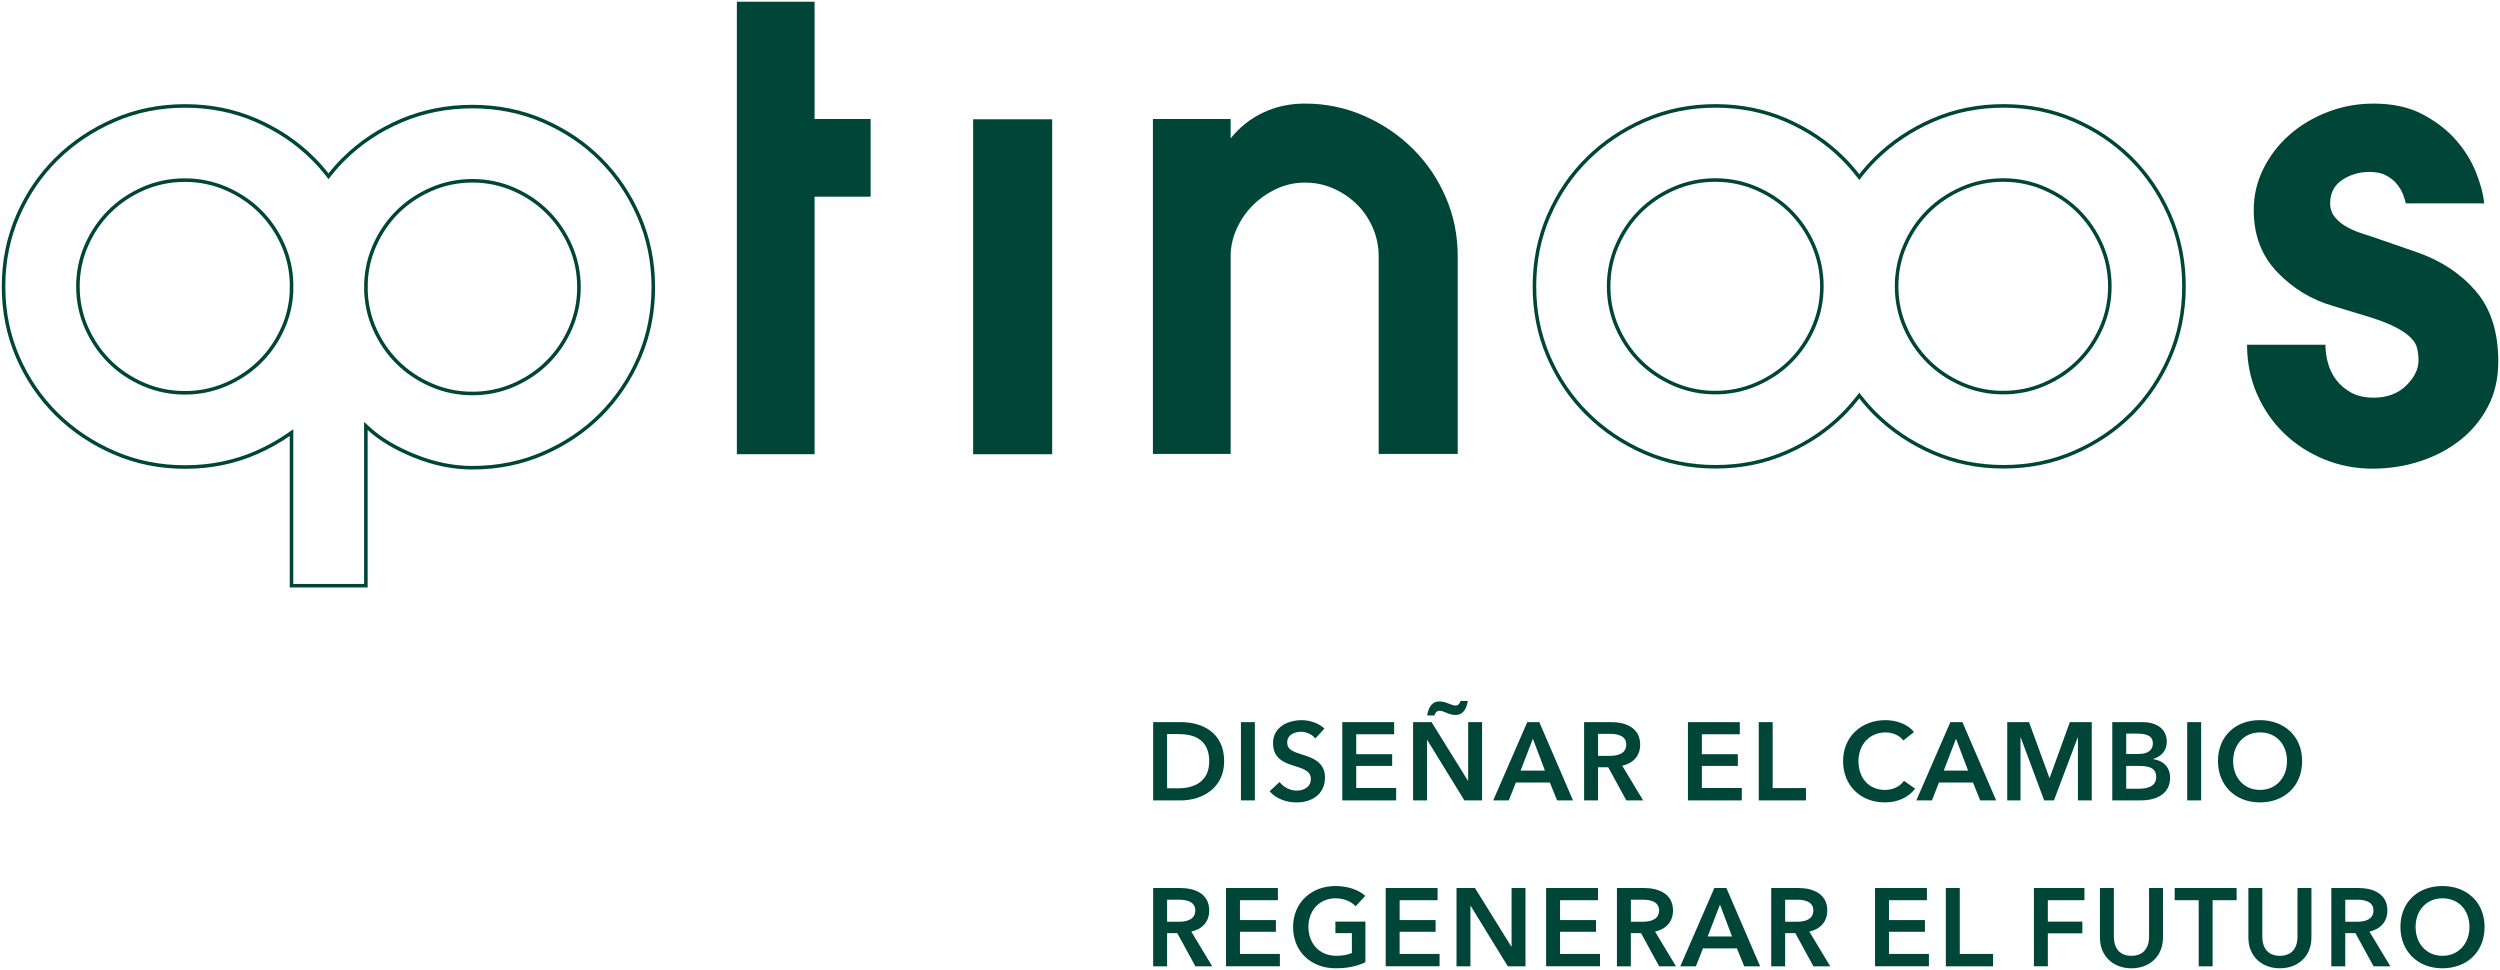
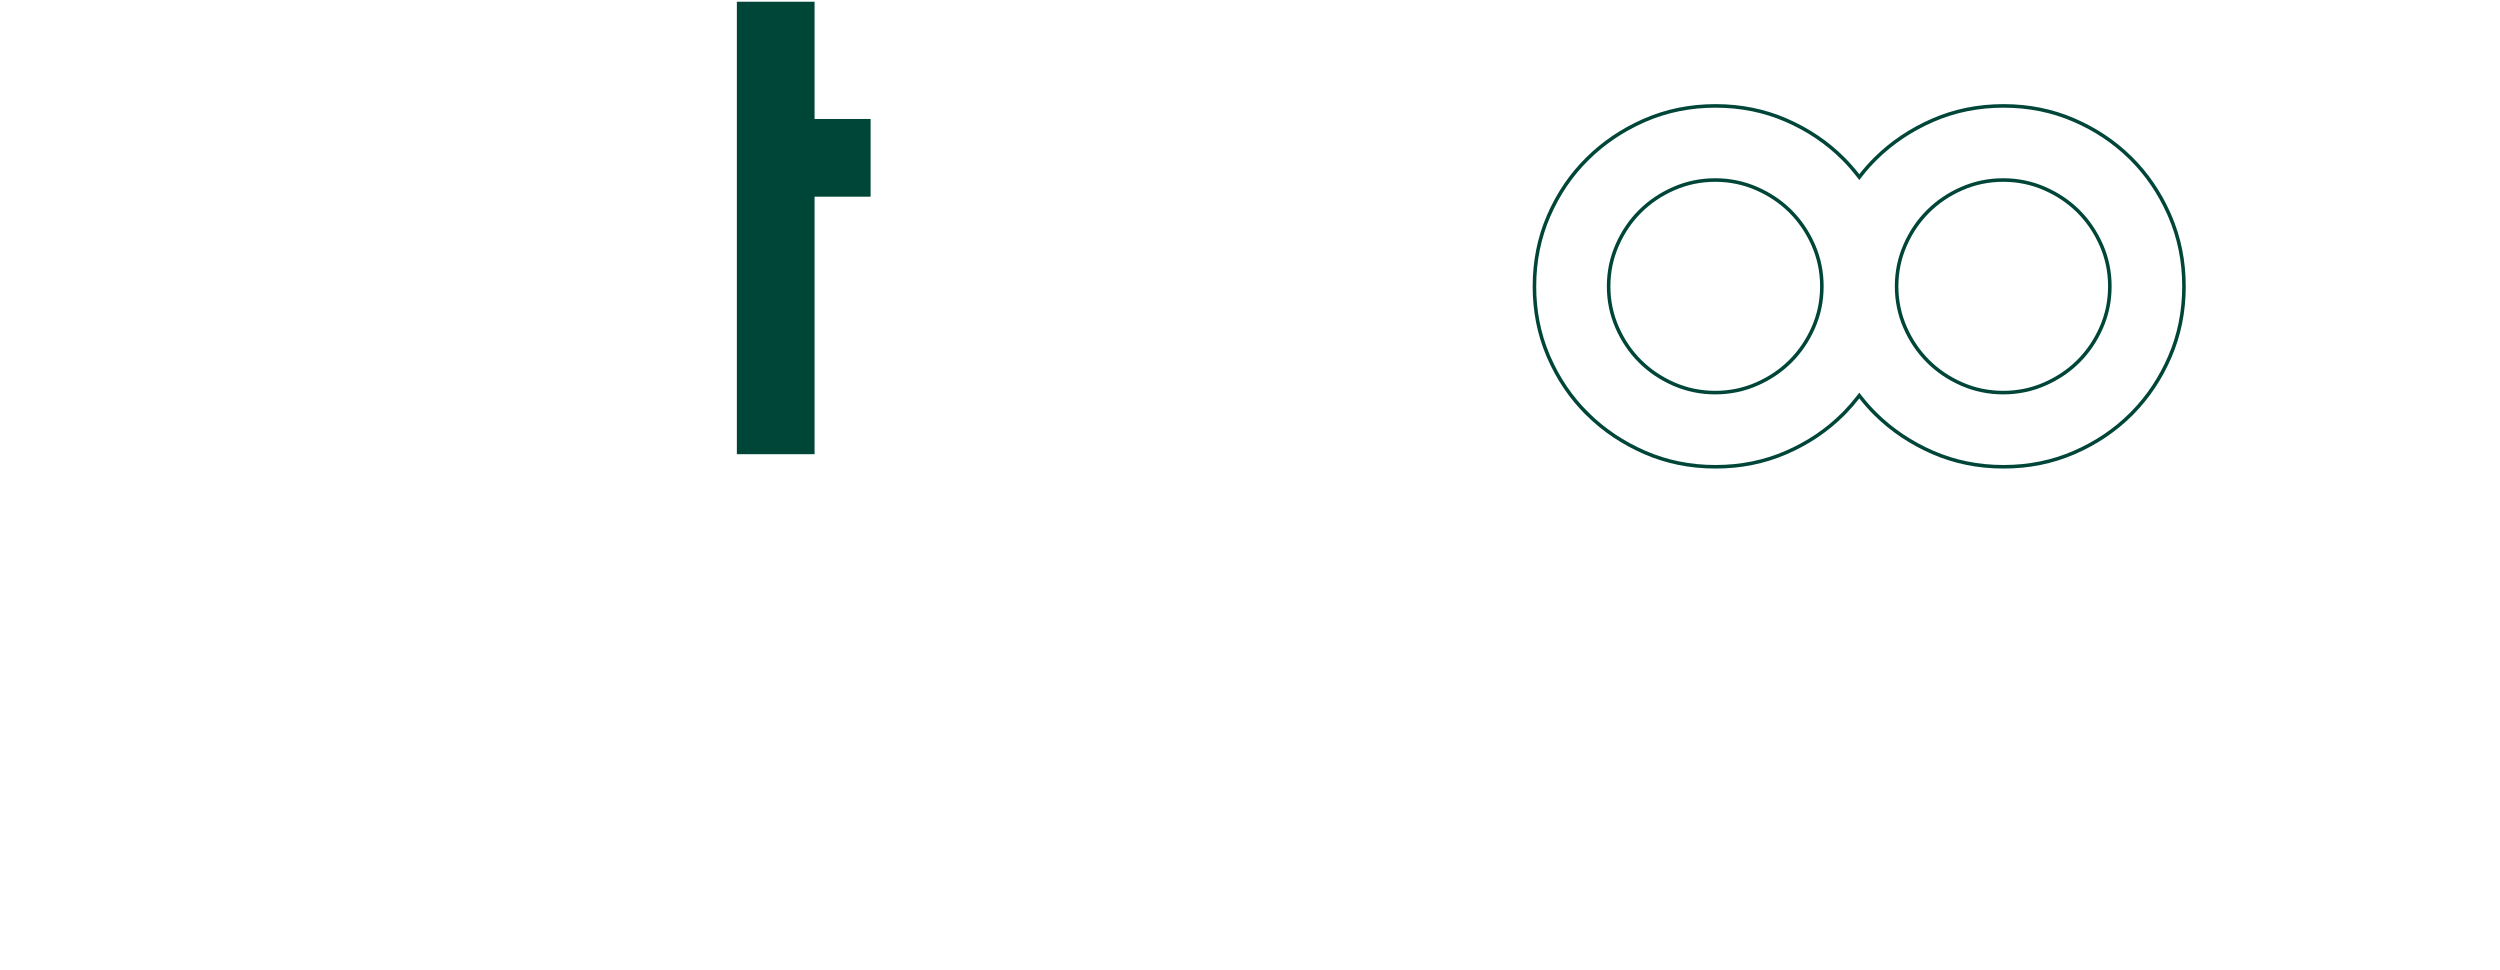
<svg xmlns="http://www.w3.org/2000/svg" width="1402" height="544" viewBox="0 0 1402 544" fill="none">
-   <path d="M103.809 59.41C117.99 59.41 131.223 62.075 143.521 67.407L143.521 67.408C155.841 72.74 166.535 79.941 175.602 88.998H175.603C178.401 91.786 181.004 94.756 183.453 97.859L184.236 98.853L185.022 97.861C187.48 94.759 190.103 91.791 192.939 89.004L192.94 89.003C202.137 79.945 212.89 72.803 225.208 67.591C237.507 62.386 250.744 59.78 264.929 59.78C279.11 59.78 292.344 62.445 304.641 67.777V67.778C316.96 73.111 327.655 80.31 336.722 89.367C345.743 98.378 352.925 108.981 358.269 121.201V121.219L358.352 121.409C363.694 133.686 366.368 146.89 366.368 161.05C366.368 174.768 363.858 187.588 358.845 199.537L358.352 200.691C353.01 212.99 345.79 223.654 336.723 232.712C327.645 241.76 316.961 248.96 304.641 254.303C292.344 259.635 279.11 262.3 264.929 262.3C254.267 262.3 243.533 260.138 232.722 255.792C221.88 251.433 213.273 246.291 206.855 240.385L205.179 238.841V328.46H163.488V242.624L161.92 243.708C156.244 247.631 150.121 251.049 143.521 253.913C131.223 259.245 117.99 261.91 103.809 261.91C89.627 261.91 76.393 259.246 64.096 253.913V253.912C51.775 248.579 41.019 241.378 31.82 232.317C22.625 223.261 15.356 212.588 10.005 200.301C4.663 188.024 1.988 174.82 1.988 160.66C1.988 146.5 4.663 133.297 10.005 121.02C15.356 108.722 22.624 98.059 31.819 89.002C41.018 79.952 51.775 72.75 64.096 67.407C76.393 62.075 89.627 59.41 103.809 59.41ZM264.918 101.391C256.754 101.391 249.027 102.987 241.737 106.174C234.48 109.351 228.155 113.62 222.793 118.972C217.42 124.325 213.15 130.64 209.963 137.888L209.962 137.889C207.009 144.629 205.432 151.757 205.219 159.252V159.28C205.219 159.529 205.226 159.773 205.233 159.998C205.241 160.228 205.248 160.44 205.248 160.65C205.248 160.925 205.239 161.201 205.229 161.496C205.219 161.786 205.208 162.095 205.208 162.41V162.422L205.209 162.433C205.382 170.068 206.948 177.318 209.963 184.173C213.15 191.421 217.43 197.736 222.792 203.088C228.154 208.44 234.469 212.709 241.737 215.887V215.886C249.017 219.073 256.744 220.67 264.918 220.67C273.092 220.67 280.819 219.073 288.108 215.887L288.109 215.886C295.367 212.708 301.692 208.44 307.055 203.088L307.054 203.087C312.427 197.734 316.697 191.42 319.884 184.173C323.081 176.902 324.679 169.185 324.679 161.03C324.679 152.876 323.081 145.158 319.884 137.888C316.696 130.64 312.417 124.325 307.055 118.973C301.693 113.621 295.377 109.351 288.108 106.174C280.819 102.987 273.082 101.391 264.918 101.391ZM163.528 159.218C163.355 151.6 161.767 144.35 158.764 137.508L158.763 137.506L158.459 136.829C155.389 130.09 151.377 124.17 146.395 119.096L145.894 118.591C140.521 113.239 134.175 108.971 126.888 105.794C119.578 102.608 111.822 101.01 103.628 101.01C95.434 101.01 87.678 102.608 80.369 105.794C73.08 108.972 66.755 113.24 61.364 118.591L61.362 118.592C55.99 123.944 51.701 130.259 48.503 137.507C45.295 144.778 43.698 152.496 43.698 160.65C43.698 168.805 45.295 176.523 48.503 183.794C51.7 191.041 55.98 197.355 61.362 202.708V202.709C66.735 208.061 73.081 212.33 80.369 215.507C87.678 218.693 95.434 220.29 103.628 220.29C111.822 220.29 119.578 218.693 126.888 215.507C134.177 212.329 140.501 208.06 145.893 202.71L145.894 202.709C151.275 197.358 155.576 191.043 158.764 183.794C161.564 177.44 163.131 170.74 163.487 163.711L163.488 163.686V161.021C163.488 160.74 163.498 160.462 163.508 160.164C163.518 159.872 163.528 159.56 163.528 159.24V159.218Z" stroke="#004638" stroke-width="2" />
-   <path d="M646.691 448.88V404.97H662.261C673.731 404.97 686.511 410.43 686.511 426.92C686.511 442.3 673.731 448.87 662.261 448.87H646.691V448.88ZM654.501 442.06H661.011C669.071 442.06 678.131 438.77 678.131 426.93C678.131 414.34 669.081 411.67 661.011 411.67H654.501V442.06ZM695.911 448.88V404.97H703.721V448.88H695.911ZM742.751 408.57L737.661 414.15C735.991 411.98 732.701 410.37 729.601 410.37C726.001 410.37 721.851 412.11 721.851 416.39C721.851 420.42 725.261 421.6 730.221 423.15C735.861 424.89 743.061 427.37 743.061 435.99C743.061 445.42 735.681 450.01 727.061 450.01C721.351 450.01 715.461 447.84 711.991 443.75L717.571 438.54C719.741 441.52 723.711 443.38 727.181 443.38C730.841 443.38 735.121 441.58 735.121 436.87C735.121 432.16 730.531 430.98 725.011 429.24C719.681 427.57 713.911 424.96 713.911 416.77C713.911 407.84 722.031 403.87 729.971 403.87C734.371 403.87 739.401 405.42 742.751 408.58V408.57ZM752.751 448.88V404.97H781.841V411.79H760.571V422.95H780.731V429.52H760.571V441.92H782.961V448.87H752.761L752.751 448.88ZM792.461 448.88V404.97H802.821L823.221 437.84H823.341V404.97H831.151V448.88H821.231L800.391 414.96H800.271V448.88H792.461ZM804.431 401.25H800.341C801.021 397.28 802.631 393.37 807.291 393.37C808.961 393.37 810.701 393.87 812.191 394.49C813.801 395.17 815.231 395.67 816.221 395.67C817.891 395.67 818.641 394.43 819.071 393.07H823.161C822.481 397.04 820.871 400.95 816.211 400.95C814.471 400.95 812.681 400.39 811.121 399.71C809.631 399.03 808.271 398.59 807.271 398.59C805.601 398.59 804.851 399.89 804.421 401.26L804.431 401.25ZM837.381 448.88L856.481 404.97H863.241L882.161 448.88H873.231L869.141 438.83H850.101L846.131 448.88H837.391H837.381ZM852.761 432.14H866.401L859.641 414.28L852.761 432.14ZM888.361 448.88V404.97H903.621C911.871 404.97 919.811 408.26 919.811 417.56C919.811 423.89 915.901 428.04 909.761 429.41L921.481 448.88H912.051L901.881 430.27H896.171V448.88H888.361ZM896.181 423.89H902.571C906.971 423.89 912.001 422.84 912.001 417.5C912.001 412.72 907.291 411.55 903.261 411.55H896.191V423.89H896.181ZM946.591 448.88V404.97H975.681V411.79H954.411V422.95H974.571V429.52H954.411V441.92H976.801V448.87H946.601L946.591 448.88ZM986.301 448.88V404.97H994.111V441.93H1012.78V448.88H986.301ZM1073.34 410.56L1067.39 415.27C1065.1 412.11 1060.94 410.74 1057.41 410.74C1048.36 410.74 1042.22 417.75 1042.22 426.8C1042.22 436.35 1048.05 442.99 1057.1 442.99C1061.81 442.99 1065.53 440.94 1067.77 437.9L1074.03 442.3C1070.18 447.14 1064.48 449.99 1057.04 449.99C1043.33 449.99 1033.6 440.5 1033.6 426.8C1033.6 413.1 1043.89 403.85 1057.41 403.85C1063.12 403.85 1069.88 405.96 1073.35 410.55L1073.34 410.56ZM1074.67 448.88L1093.77 404.97H1100.53L1119.45 448.88H1110.52L1106.43 438.83H1087.39L1083.42 448.88H1074.68H1074.67ZM1090.05 432.14H1103.69L1096.93 414.28L1090.05 432.14ZM1125.66 448.88V404.97H1137.88L1149.29 436.17H1149.48L1160.77 404.97H1173.05V448.88H1165.3V413.59H1165.17L1151.84 448.88H1146.38L1133.23 413.59H1133.11V448.88H1125.67H1125.66ZM1184.57 448.88V404.97H1201.68C1208.32 404.97 1215.14 408.01 1215.14 416.01C1215.14 420.97 1212.04 424.26 1207.51 425.62V425.74C1213.03 426.48 1217 430.21 1217 436.1C1217 445.65 1208.7 448.88 1200.38 448.88H1184.57ZM1192.38 411.42V422.83H1199.33C1204.54 422.83 1207.33 420.66 1207.33 416.88C1207.33 413.1 1204.54 411.42 1198.65 411.42H1192.38ZM1192.38 429.53V442.31H1199.4C1203.43 442.31 1209.2 441.5 1209.2 435.74C1209.2 431.15 1206.03 429.54 1199.71 429.54H1192.38V429.53ZM1226.58 448.88V404.97H1234.4V448.88H1226.58ZM1243.84 426.8C1243.84 412.72 1253.82 403.85 1267.34 403.85C1280.86 403.85 1291.03 412.72 1291.03 426.8C1291.03 440.88 1281.05 449.99 1267.34 449.99C1253.63 449.99 1243.84 440.5 1243.84 426.8ZM1252.34 426.8C1252.34 436.16 1258.47 442.99 1267.41 442.99C1276.35 442.99 1282.54 436.17 1282.54 426.8C1282.54 417.43 1276.53 410.74 1267.41 410.74C1258.29 410.74 1252.34 417.75 1252.34 426.8ZM646.691 541.91V498H661.951C670.201 498 678.141 501.29 678.141 510.59C678.141 516.92 674.231 521.07 668.091 522.44L679.811 541.91H670.381L660.211 523.3H654.501V541.91H646.691ZM654.501 516.92H660.891C665.291 516.92 670.321 515.87 670.321 510.53C670.321 505.75 665.611 504.58 661.581 504.58H654.511V516.92H654.501ZM687.551 541.91V498H716.641V504.82H695.371V515.98H715.531V522.55H695.371V534.95H717.761V541.9H687.561L687.551 541.91ZM765.721 516.85V539.61C761.321 541.72 756.051 543.02 749.161 543.02C735.021 543.02 725.161 533.53 725.161 519.83C725.161 506.13 735.451 496.88 748.971 496.88C755.921 496.88 762.121 499.11 765.651 502.4L760.251 508.23C758.021 505.75 753.741 503.76 749.021 503.76C739.781 503.76 733.761 510.77 733.761 519.82C733.761 528.87 739.711 536.01 749.391 536.01C752.681 536.01 755.591 535.51 758.131 534.46V523.3H748.891V516.85H765.701H765.721ZM777.101 541.91V498H806.191V504.82H784.921V515.98H805.081V522.55H784.921V534.95H807.311V541.9H777.111L777.101 541.91ZM816.811 541.91V498H827.171L847.571 530.87H847.691V498H855.501V541.91H845.581L824.741 507.99H824.621V541.91H816.811ZM867.061 541.91V498H896.151V504.82H874.881V515.98H895.041V522.55H874.881V534.95H897.271V541.9H867.071L867.061 541.91ZM906.771 541.91V498H922.031C930.281 498 938.221 501.29 938.221 510.59C938.221 516.92 934.311 521.07 928.171 522.44L939.891 541.91H930.461L920.291 523.3H914.581V541.91H906.771ZM914.591 516.92H920.981C925.381 516.92 930.411 515.87 930.411 510.53C930.411 505.75 925.701 504.58 921.671 504.58H914.601V516.92H914.591ZM942.301 541.91L961.401 498H968.161L987.081 541.91H978.151L974.061 531.86H955.021L951.051 541.91H942.311H942.301ZM957.681 525.16H971.321L964.561 507.3L957.681 525.16ZM993.291 541.91V498H1008.55C1016.8 498 1024.74 501.29 1024.74 510.59C1024.74 516.92 1020.83 521.07 1014.69 522.44L1026.41 541.91H1016.98L1006.81 523.3H1001.1V541.91H993.291ZM1001.1 516.92H1007.49C1011.89 516.92 1016.92 515.87 1016.92 510.53C1016.92 505.75 1012.21 504.58 1008.18 504.58H1001.11V516.92H1001.1ZM1051.52 541.91V498H1080.61V504.82H1059.34V515.98H1079.5V522.55H1059.34V534.95H1081.73V541.9H1051.53L1051.52 541.91ZM1091.23 541.91V498H1099.04V534.96H1117.71V541.91H1091.23ZM1140.62 541.91V498H1168.96V504.82H1148.43V516.85H1167.78V523.42H1148.43V541.9H1140.62V541.91ZM1213 498V525.78C1213 536.39 1205.37 543.02 1195.32 543.02C1185.27 543.02 1177.64 536.38 1177.64 525.78V498H1185.45V525.47C1185.45 530.56 1187.82 536.01 1195.32 536.01C1202.82 536.01 1205.19 530.55 1205.19 525.47V498H1213ZM1233.03 541.91V504.82H1219.57V498H1254.3V504.82H1240.84V541.91H1233.03ZM1296.25 498V525.78C1296.25 536.39 1288.62 543.02 1278.57 543.02C1268.52 543.02 1260.89 536.38 1260.89 525.78V498H1268.71V525.47C1268.71 530.56 1271.06 536.01 1278.56 536.01C1286.06 536.01 1288.43 530.55 1288.43 525.47V498H1296.24H1296.25ZM1307.4 541.91V498H1322.66C1330.91 498 1338.84 501.29 1338.84 510.59C1338.84 516.92 1334.94 521.07 1328.79 522.44L1340.52 541.91H1331.09L1320.93 523.3H1315.22V541.91H1307.4ZM1315.22 516.92H1321.61C1326.01 516.92 1331.04 515.87 1331.04 510.53C1331.04 505.75 1326.32 504.58 1322.29 504.58H1315.23V516.92H1315.22ZM1346.16 519.83C1346.16 505.75 1356.14 496.88 1369.66 496.88C1383.18 496.88 1393.35 505.75 1393.35 519.83C1393.35 533.91 1383.37 543.02 1369.66 543.02C1355.95 543.02 1346.16 533.53 1346.16 519.83ZM1354.66 519.83C1354.66 529.19 1360.79 536.02 1369.73 536.02C1378.67 536.02 1384.86 529.2 1384.86 519.83C1384.86 510.46 1378.85 503.77 1369.73 503.77C1360.61 503.77 1354.66 510.78 1354.66 519.83Z" fill="#004638" />
-   <path d="M773.159 143.74C773.159 138.23 772.099 132.97 769.969 127.96C767.839 122.95 764.899 118.57 761.139 114.81C757.379 111.05 752.999 108.05 747.989 105.79C742.979 103.54 737.599 102.41 731.839 102.41C726.079 102.41 720.699 103.6 715.689 105.98C710.679 108.36 706.299 111.43 702.539 115.18C698.779 118.94 695.779 123.32 693.519 128.33C691.269 133.34 690.139 138.47 690.139 143.73V254.55H646.559V66.72H690.139V77.61C695.149 71.35 701.219 66.53 708.359 63.15C715.499 59.77 723.319 58.08 731.839 58.08C743.359 58.08 754.319 60.33 764.709 64.84C775.099 69.35 784.239 75.48 792.129 83.25C800.019 91.01 806.219 100.09 810.729 110.48C815.239 120.87 817.489 131.95 817.489 143.73V254.55H773.159V143.73V143.74Z" fill="#004638" />
  <path d="M1123.59 59.391C1137.74 59.391 1150.94 62.064 1163.2 67.387V67.388C1175.11 72.563 1185.49 79.473 1194.35 88.125L1195.21 88.968C1203.98 97.731 1210.99 108.013 1216.28 119.821L1216.78 120.97C1222.11 133.237 1224.77 146.431 1224.77 160.581C1224.77 174.732 1222.12 187.926 1216.78 200.192C1211.61 212.099 1204.7 222.479 1196.05 231.341L1195.21 232.193C1186.15 241.241 1175.48 248.441 1163.2 253.773C1150.93 259.106 1137.74 261.77 1123.59 261.771C1109.44 261.771 1096.25 259.096 1083.98 253.773H1083.98C1071.7 248.431 1060.97 241.239 1051.79 232.188C1048.82 229.24 1046.05 226.112 1043.48 222.833L1042.69 221.826L1041.9 222.837C1039.66 225.716 1037.3 228.471 1034.78 231.083L1033.68 232.193C1024.63 241.241 1013.97 248.442 1001.68 253.773H1001.68C989.416 259.106 976.222 261.771 962.071 261.771C947.921 261.77 934.728 259.096 922.46 253.773H922.461C910.179 248.431 899.452 241.239 890.273 232.188H890.274C881.098 223.131 873.84 212.479 868.509 200.192L868.017 199.039C863.013 187.099 860.512 174.289 860.512 160.581C860.512 146.431 863.186 133.237 868.509 120.97C873.85 108.682 881.098 98.019 890.273 88.973H890.274C899.157 80.205 909.5 73.173 921.312 67.894L922.46 67.388C934.727 62.056 947.921 59.391 962.071 59.391C976.221 59.391 989.415 62.064 1001.68 67.387V67.388C1013.97 72.73 1024.64 79.921 1033.68 88.968C1036.63 91.915 1039.35 95.044 1041.9 98.324L1042.69 99.337L1043.48 98.327C1046.05 95.038 1048.82 91.91 1051.79 88.973C1060.96 79.922 1071.69 72.72 1083.98 67.388H1083.98C1096.25 62.056 1109.44 59.391 1123.59 59.391ZM961.912 100.961C953.728 100.961 946 102.558 938.711 105.744C931.443 108.921 925.118 113.18 919.746 118.532L919.745 118.533C914.384 123.884 910.094 130.189 906.916 137.438C903.719 144.709 902.122 152.416 902.122 160.57C902.122 168.725 903.719 176.433 906.916 183.703C910.104 190.952 914.383 197.257 919.745 202.608L919.746 202.609C925.108 207.951 931.443 212.219 938.711 215.396C946.001 218.583 953.739 220.171 961.912 220.171C970.085 220.171 977.822 218.583 985.112 215.396C992.38 212.219 998.705 207.961 1004.08 202.609L1004.08 202.607C1009.44 197.247 1013.72 190.952 1016.91 183.703L1016.91 183.702C1020.11 176.431 1021.7 168.724 1021.7 160.57C1021.7 152.415 1020.09 144.708 1016.91 137.439V137.438L1016.61 136.762C1013.45 129.797 1009.27 123.718 1004.08 118.533L1004.08 118.532L1003.57 118.034C998.319 112.924 992.153 108.822 985.112 105.744C977.823 102.558 970.096 100.961 961.912 100.961ZM1123.41 100.961C1115.23 100.961 1107.5 102.558 1100.21 105.744C1092.94 108.921 1086.62 113.18 1081.25 118.532L1081.25 118.533C1075.88 123.884 1071.59 130.189 1068.42 137.438C1065.22 144.709 1063.62 152.416 1063.62 160.57C1063.62 168.725 1065.22 176.433 1068.42 183.703C1071.6 190.952 1075.88 197.257 1081.25 202.608L1081.25 202.609C1086.61 207.951 1092.94 212.219 1100.21 215.396C1107.5 218.583 1115.24 220.171 1123.41 220.171C1131.59 220.171 1139.32 218.583 1146.61 215.396C1153.88 212.219 1160.2 207.961 1165.58 202.609L1165.58 202.607C1170.94 197.246 1175.21 190.952 1178.41 183.704C1181.61 176.432 1183.2 168.724 1183.2 160.57C1183.2 152.416 1181.6 144.709 1178.41 137.438L1178.41 137.437C1175.21 130.19 1170.94 123.885 1165.58 118.533L1165.58 118.532L1165.07 118.034C1159.82 112.924 1153.65 108.822 1146.61 105.744C1139.32 102.558 1131.6 100.961 1123.41 100.961Z" stroke="#004638" stroke-width="2" />
-   <path d="M1356.3 201.96C1356.3 199.71 1356.05 197.52 1355.54 195.39C1355.05 193.26 1353.85 191.26 1351.97 189.38C1350.1 187.5 1347.4 185.62 1343.9 183.75C1340.4 181.87 1335.52 179.93 1329.26 177.93L1308.22 171.54C1296.2 168.03 1285.8 161.71 1277.04 152.57C1268.28 143.43 1263.89 131.85 1263.89 117.82C1263.89 109.56 1265.7 101.79 1269.35 94.53C1272.98 87.27 1277.86 80.94 1283.99 75.56C1290.12 70.18 1297.27 65.92 1305.41 62.79C1313.54 59.66 1322.12 58.09 1331.14 58.09C1341.66 58.09 1350.68 60.03 1358.19 63.91C1365.7 67.79 1371.96 72.55 1376.98 78.18C1381.99 83.81 1385.8 89.89 1388.43 96.4C1391.06 102.91 1392.62 108.8 1393.13 114.06H1349.18C1348.93 112.81 1348.43 111.18 1347.68 109.18C1346.93 107.18 1345.81 105.24 1344.3 103.36C1342.8 101.48 1340.8 99.85 1338.29 98.48C1335.77 97.1 1332.65 96.41 1328.9 96.41C1323.13 96.41 1318 97.91 1313.5 100.92C1308.99 103.93 1306.74 108.31 1306.74 114.07C1306.74 117.08 1307.68 119.7 1309.55 121.96C1311.43 124.21 1313.81 126.09 1316.69 127.59C1319.57 129.09 1322.64 130.35 1325.89 131.35C1329.15 132.35 1332.15 133.35 1334.91 134.36L1355.57 141.5C1369.1 146.26 1380.06 153.52 1388.44 163.29C1396.84 173.06 1401.03 186.21 1401.03 202.73C1401.03 212.25 1399.09 220.7 1395.21 228.09C1391.33 235.48 1386.13 241.74 1379.61 246.87C1373.11 252 1365.59 255.95 1357.08 258.7C1348.57 261.46 1339.67 262.83 1330.41 262.83C1321.15 262.83 1311.87 261.08 1303.36 257.57C1294.84 254.06 1287.4 249.24 1281.01 243.11C1274.61 236.97 1269.55 229.65 1265.79 221.13C1262.03 212.62 1260.15 203.35 1260.15 193.33H1304.1C1304.1 196.84 1304.61 200.34 1305.6 203.85C1306.6 207.36 1308.16 210.49 1310.3 213.24C1312.42 215.99 1315.18 218.31 1318.56 220.19C1321.95 222.07 1326.14 223.01 1331.15 223.01C1338.66 223.01 1344.74 220.76 1349.36 216.25C1354 211.74 1356.32 206.98 1356.32 201.98L1356.3 201.96Z" fill="#004638" />
  <path d="M413.23 66.901V0.971H456.81V66.721H488.24V110.301H456.81V254.711H413.23V110.461" fill="#004638" />
-   <path d="M590.06 66.9H545.73V254.73H590.06V66.9Z" fill="#004638" />
</svg>